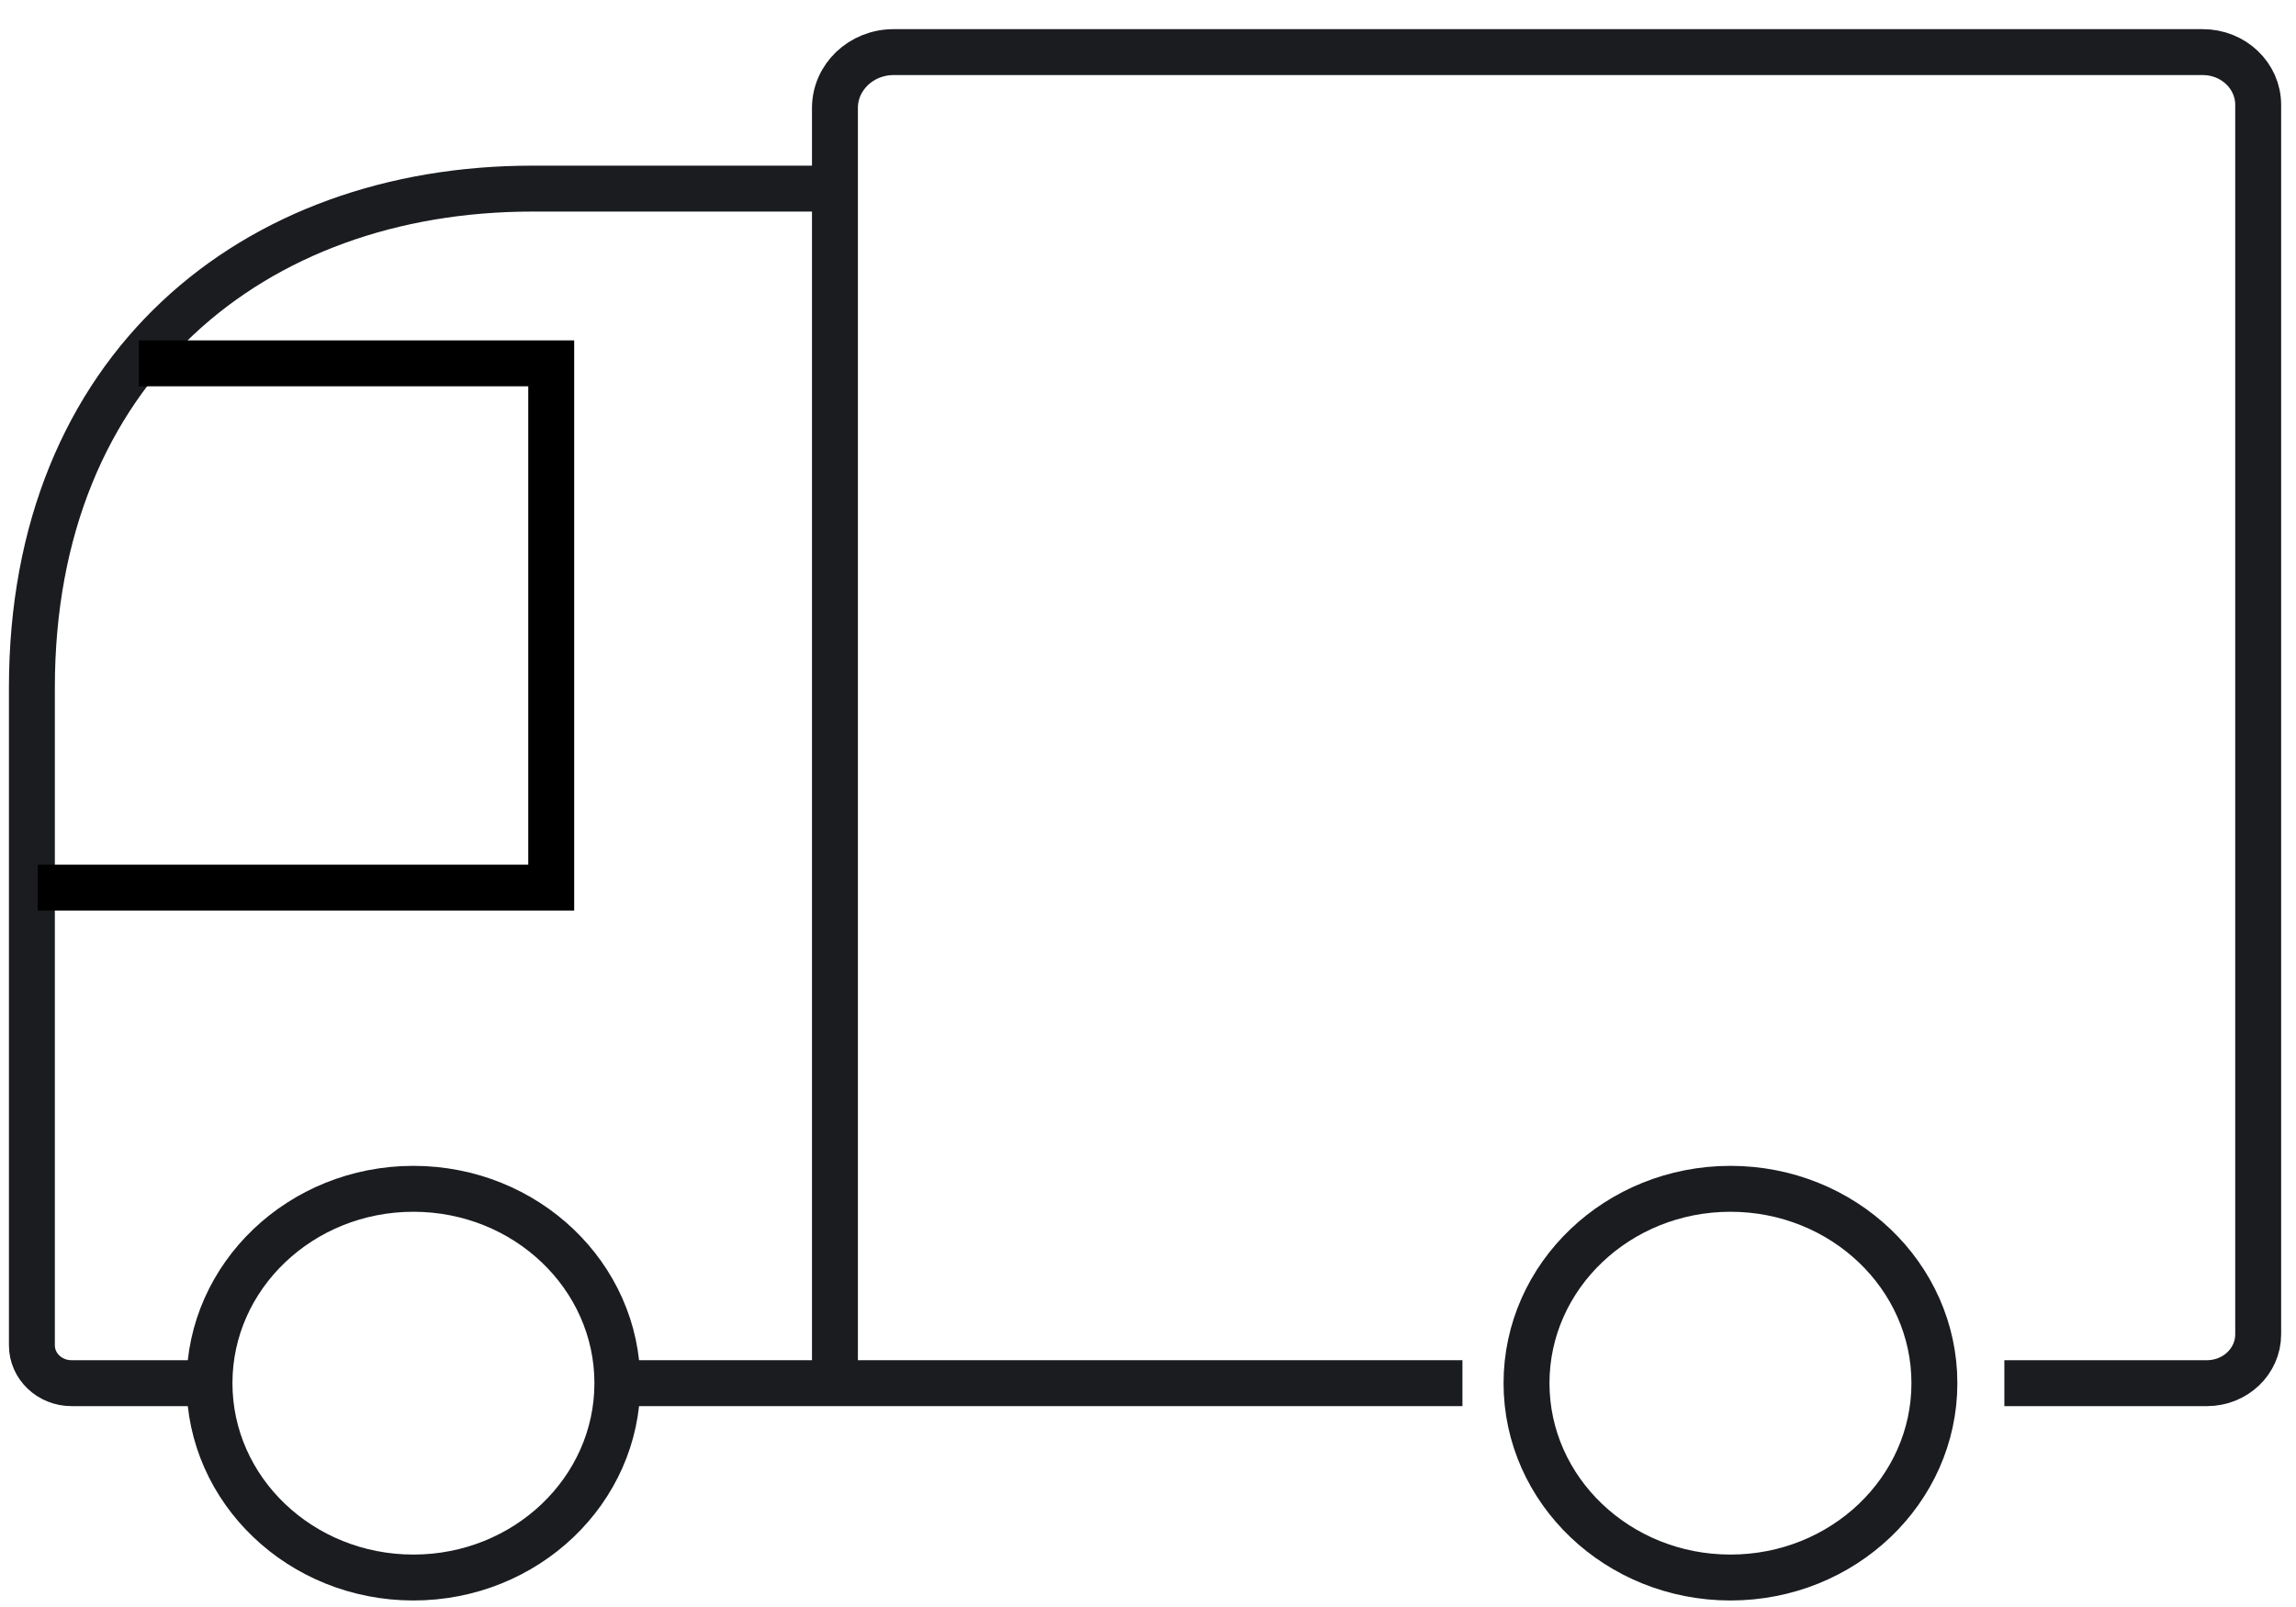
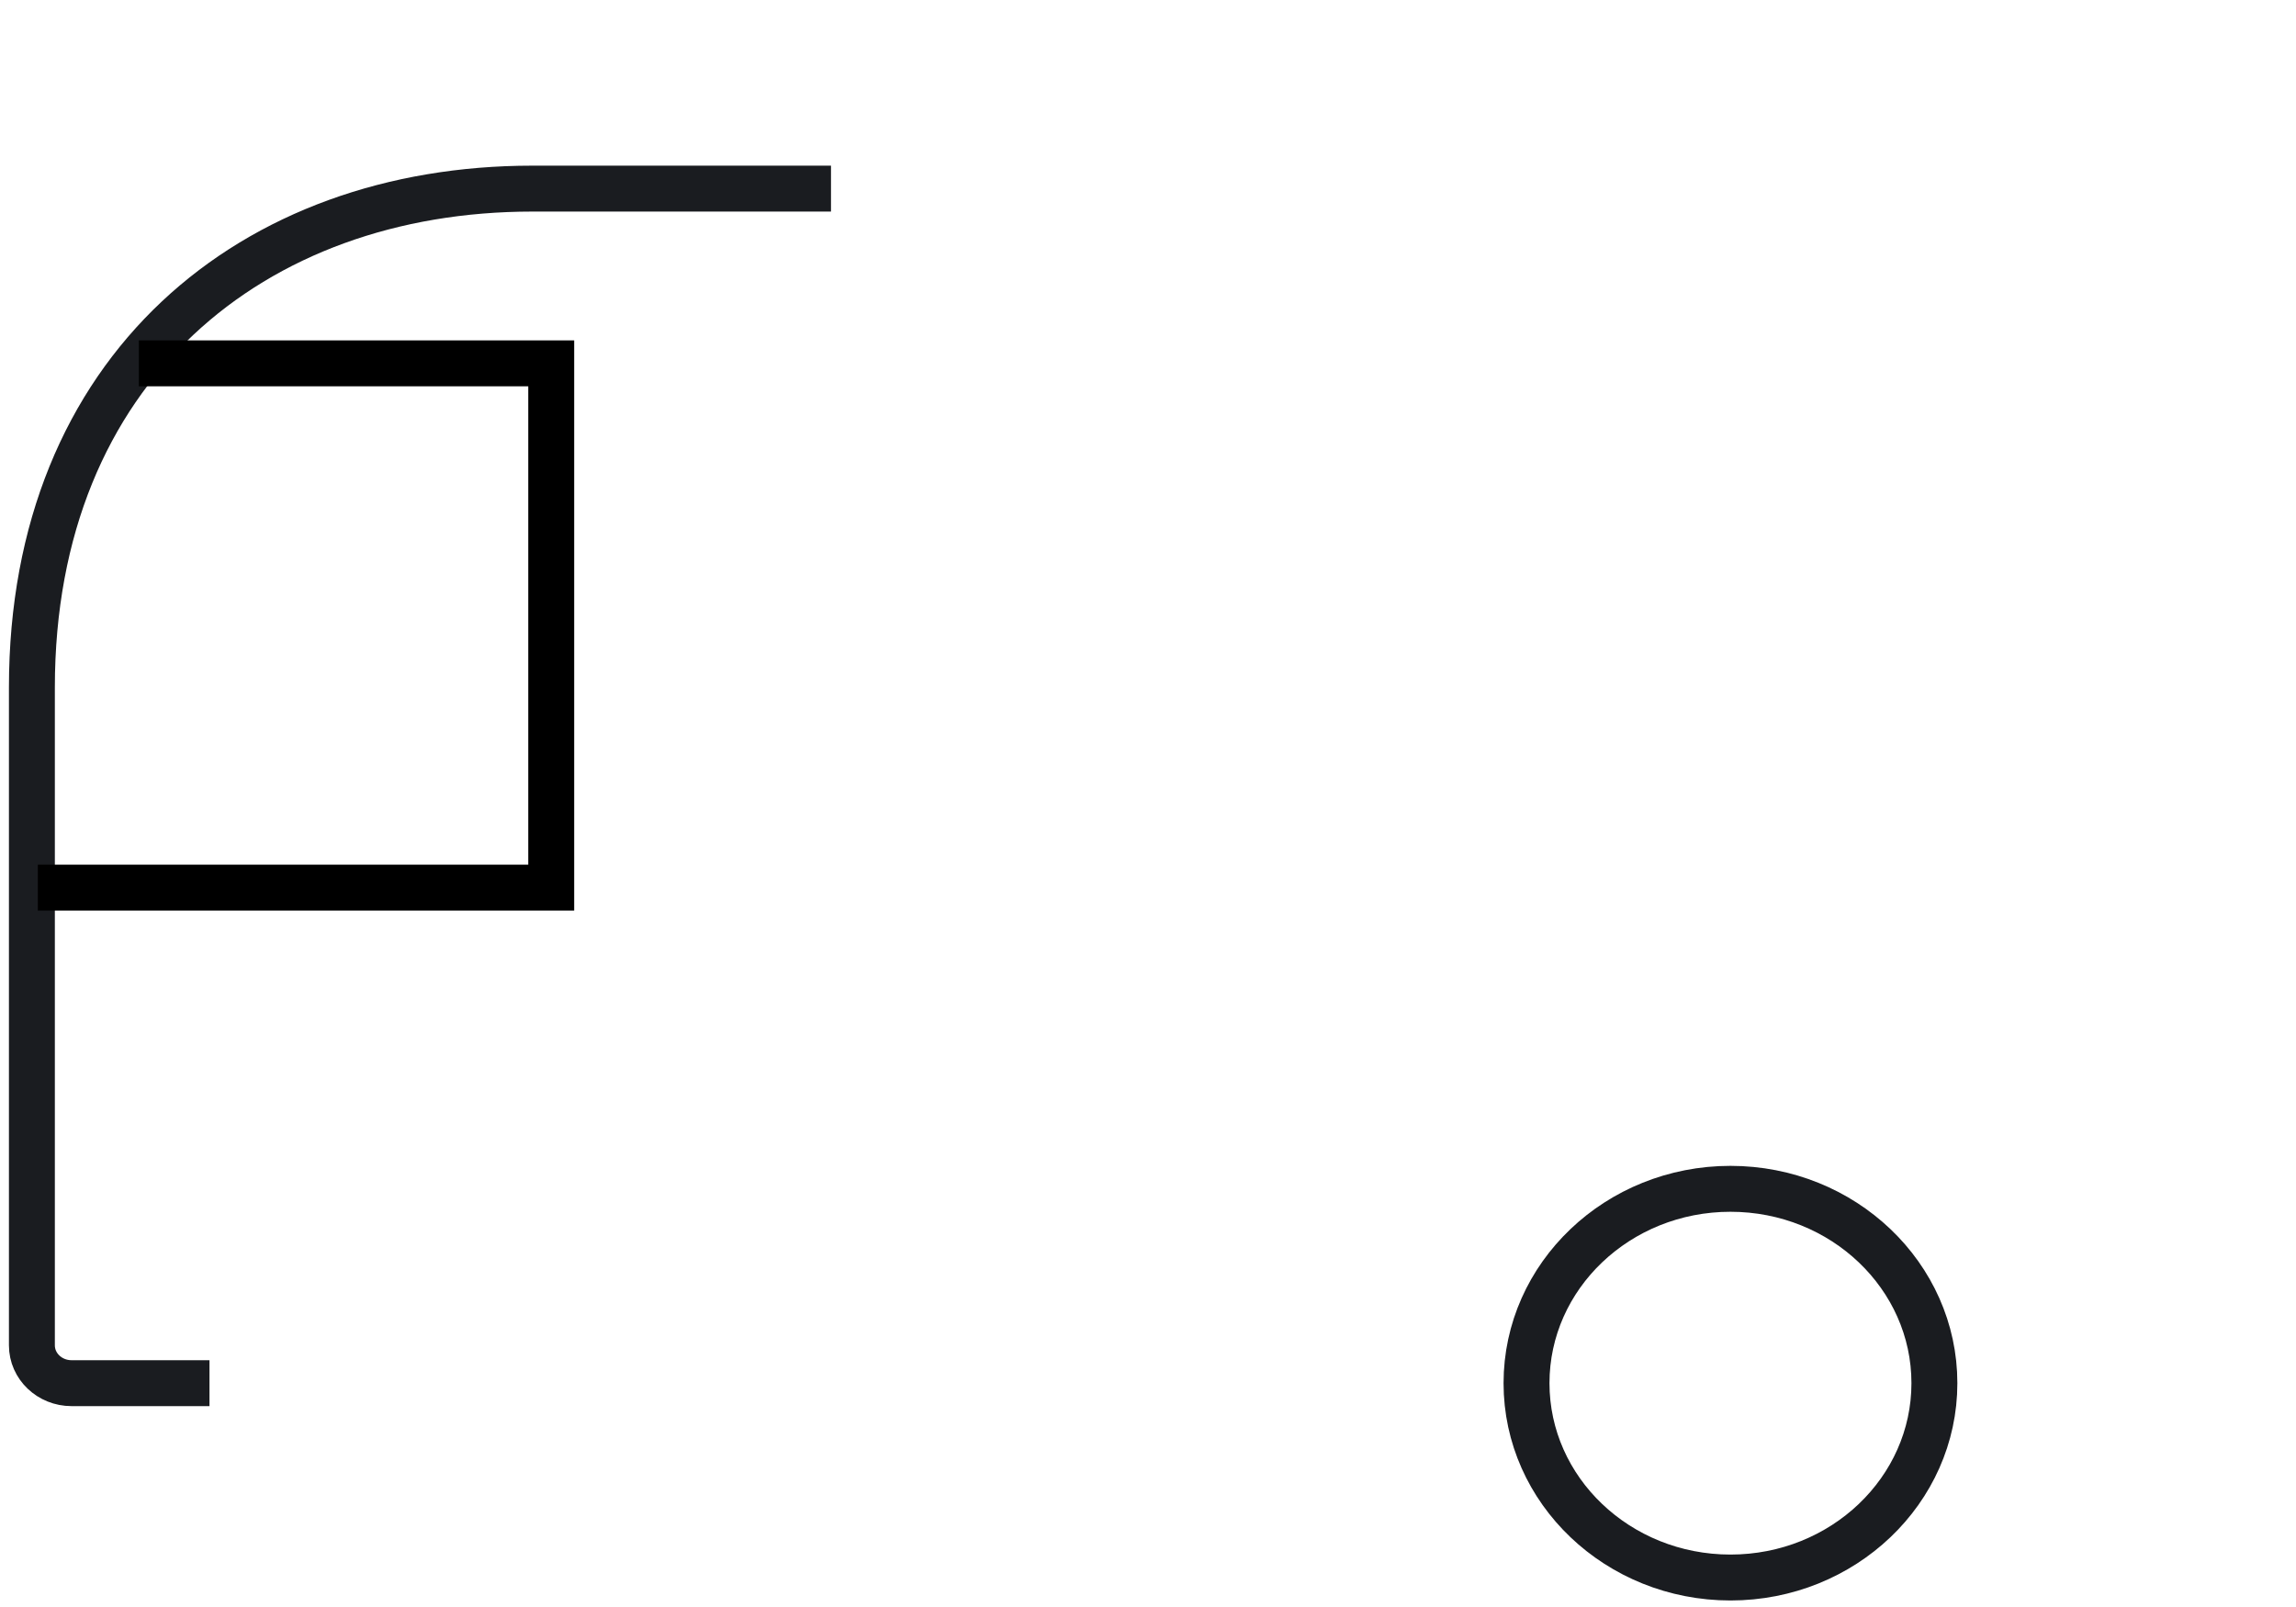
<svg xmlns="http://www.w3.org/2000/svg" width="100%" height="100%" viewBox="0 0 100 70" version="1.1" xml:space="preserve" style="fill-rule:evenodd;clip-rule:evenodd;stroke-miterlimit:1.5;">
  <rect id="track" x="0" y="0" width="100" height="70" style="fill:none;" />
  <clipPath id="_clip1">
    <rect x="0" y="0" width="100" height="70" />
  </clipPath>
  <g clip-path="url(#_clip1)">
-     <path d="M63.695,60.25l-36.807,-0" style="fill:none;fill-rule:nonzero;stroke:#1a1c20;stroke-width:2px;" />
-     <path d="M87.298,60.25l8.824,-0c1.231,-0 2.231,-0.952 2.231,-2.127l0,-53.555c0,-1.269 -1.079,-2.298 -2.411,-2.298l-57.023,0c-1.411,0 -2.554,1.089 -2.554,2.434l0,55.546" style="fill:none;fill-rule:nonzero;stroke:#1a1c20;stroke-width:2px;" />
    <path d="M9.124,60.25l-6.008,-0c-0.954,-0 -1.727,-0.738 -1.727,-1.647l-0,-28.653c-0,-13.911 9.635,-21.734 21.795,-21.734l13.009,-0" style="fill:none;fill-rule:nonzero;stroke:#1a1c20;stroke-width:2px;" />
-     <path d="M26.889,60.25c-0,-4.673 -3.981,-8.466 -8.883,-8.466c-4.902,0 -8.882,3.793 -8.882,8.466c-0,4.672 3.98,8.466 8.882,8.466c4.902,-0 8.883,-3.794 8.883,-8.466Z" style="fill:none;stroke:#1a1c20;stroke-width:2px;" />
    <path d="M84.251,60.25c-0,-4.673 -3.98,-8.466 -8.883,-8.466c-4.902,0 -8.882,3.793 -8.882,8.466c-0,4.672 3.98,8.466 8.882,8.466c4.903,-0 8.883,-3.794 8.883,-8.466Z" style="fill:none;stroke:#1a1c20;stroke-width:2px;" />
    <path d="M1.648,38.664l22.36,-0l-0,-22.837l-17.961,0" style="fill:none;stroke:#000;stroke-width:2px;" />
  </g>
</svg>